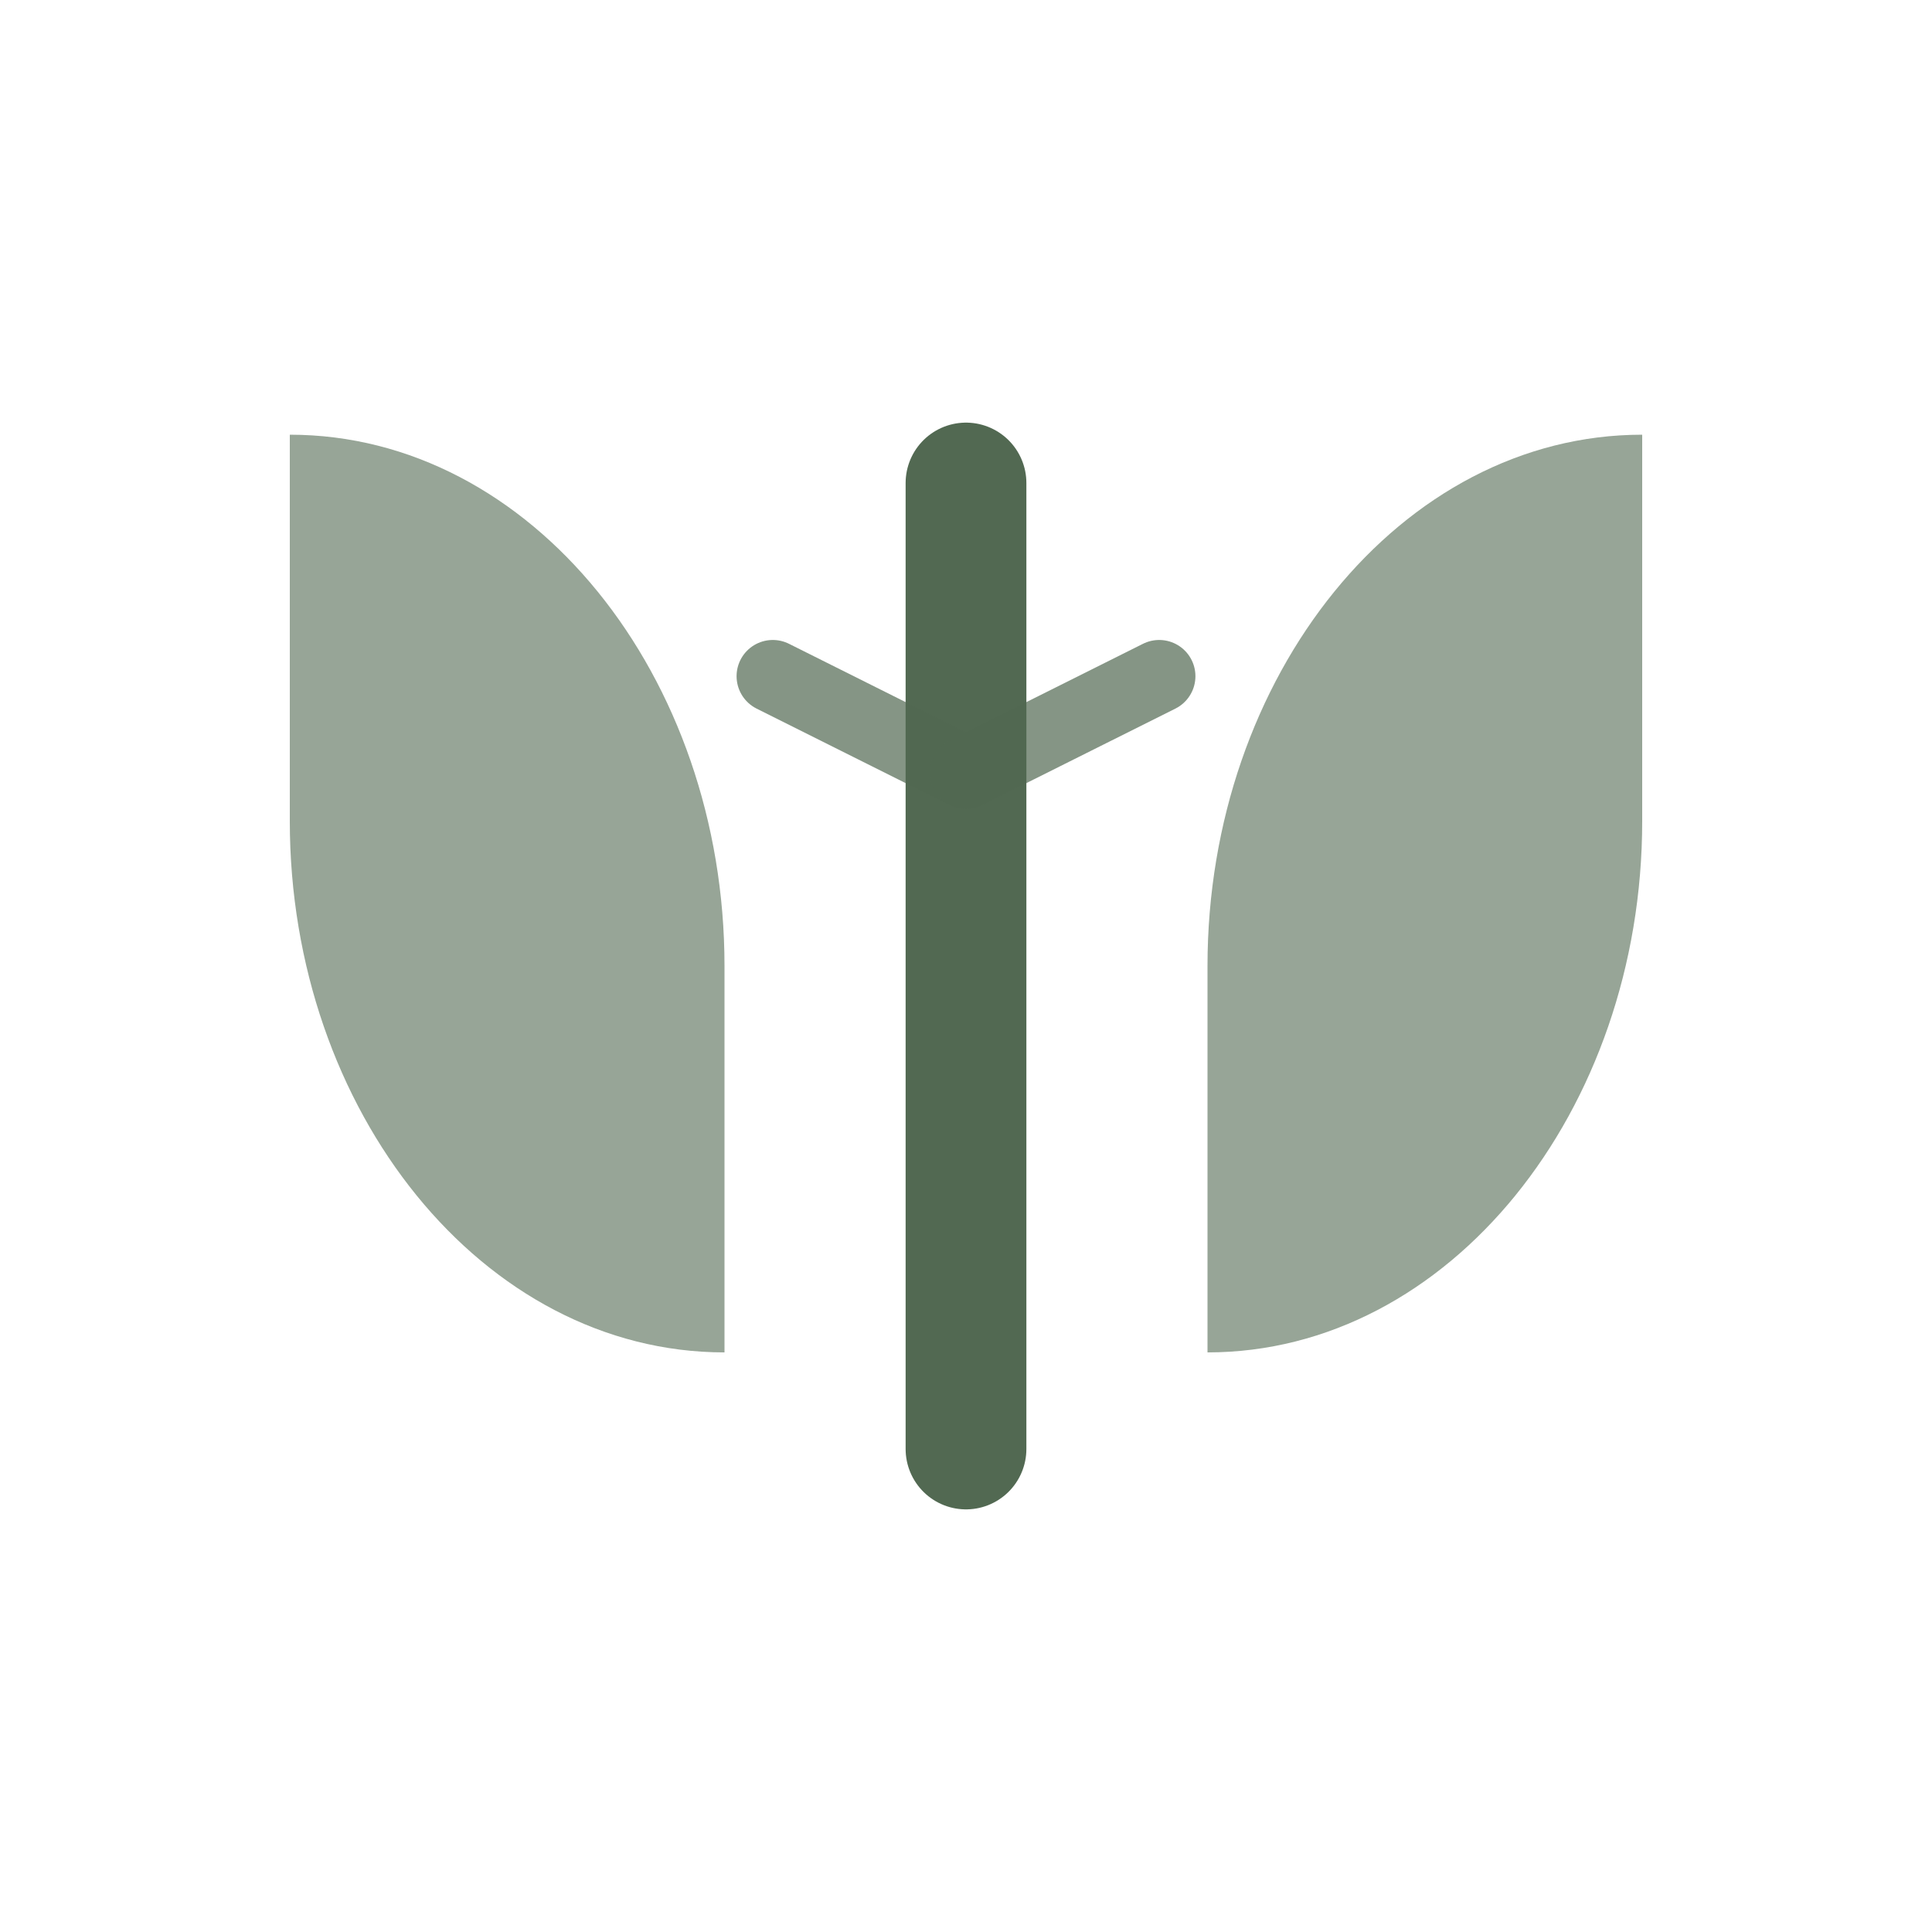
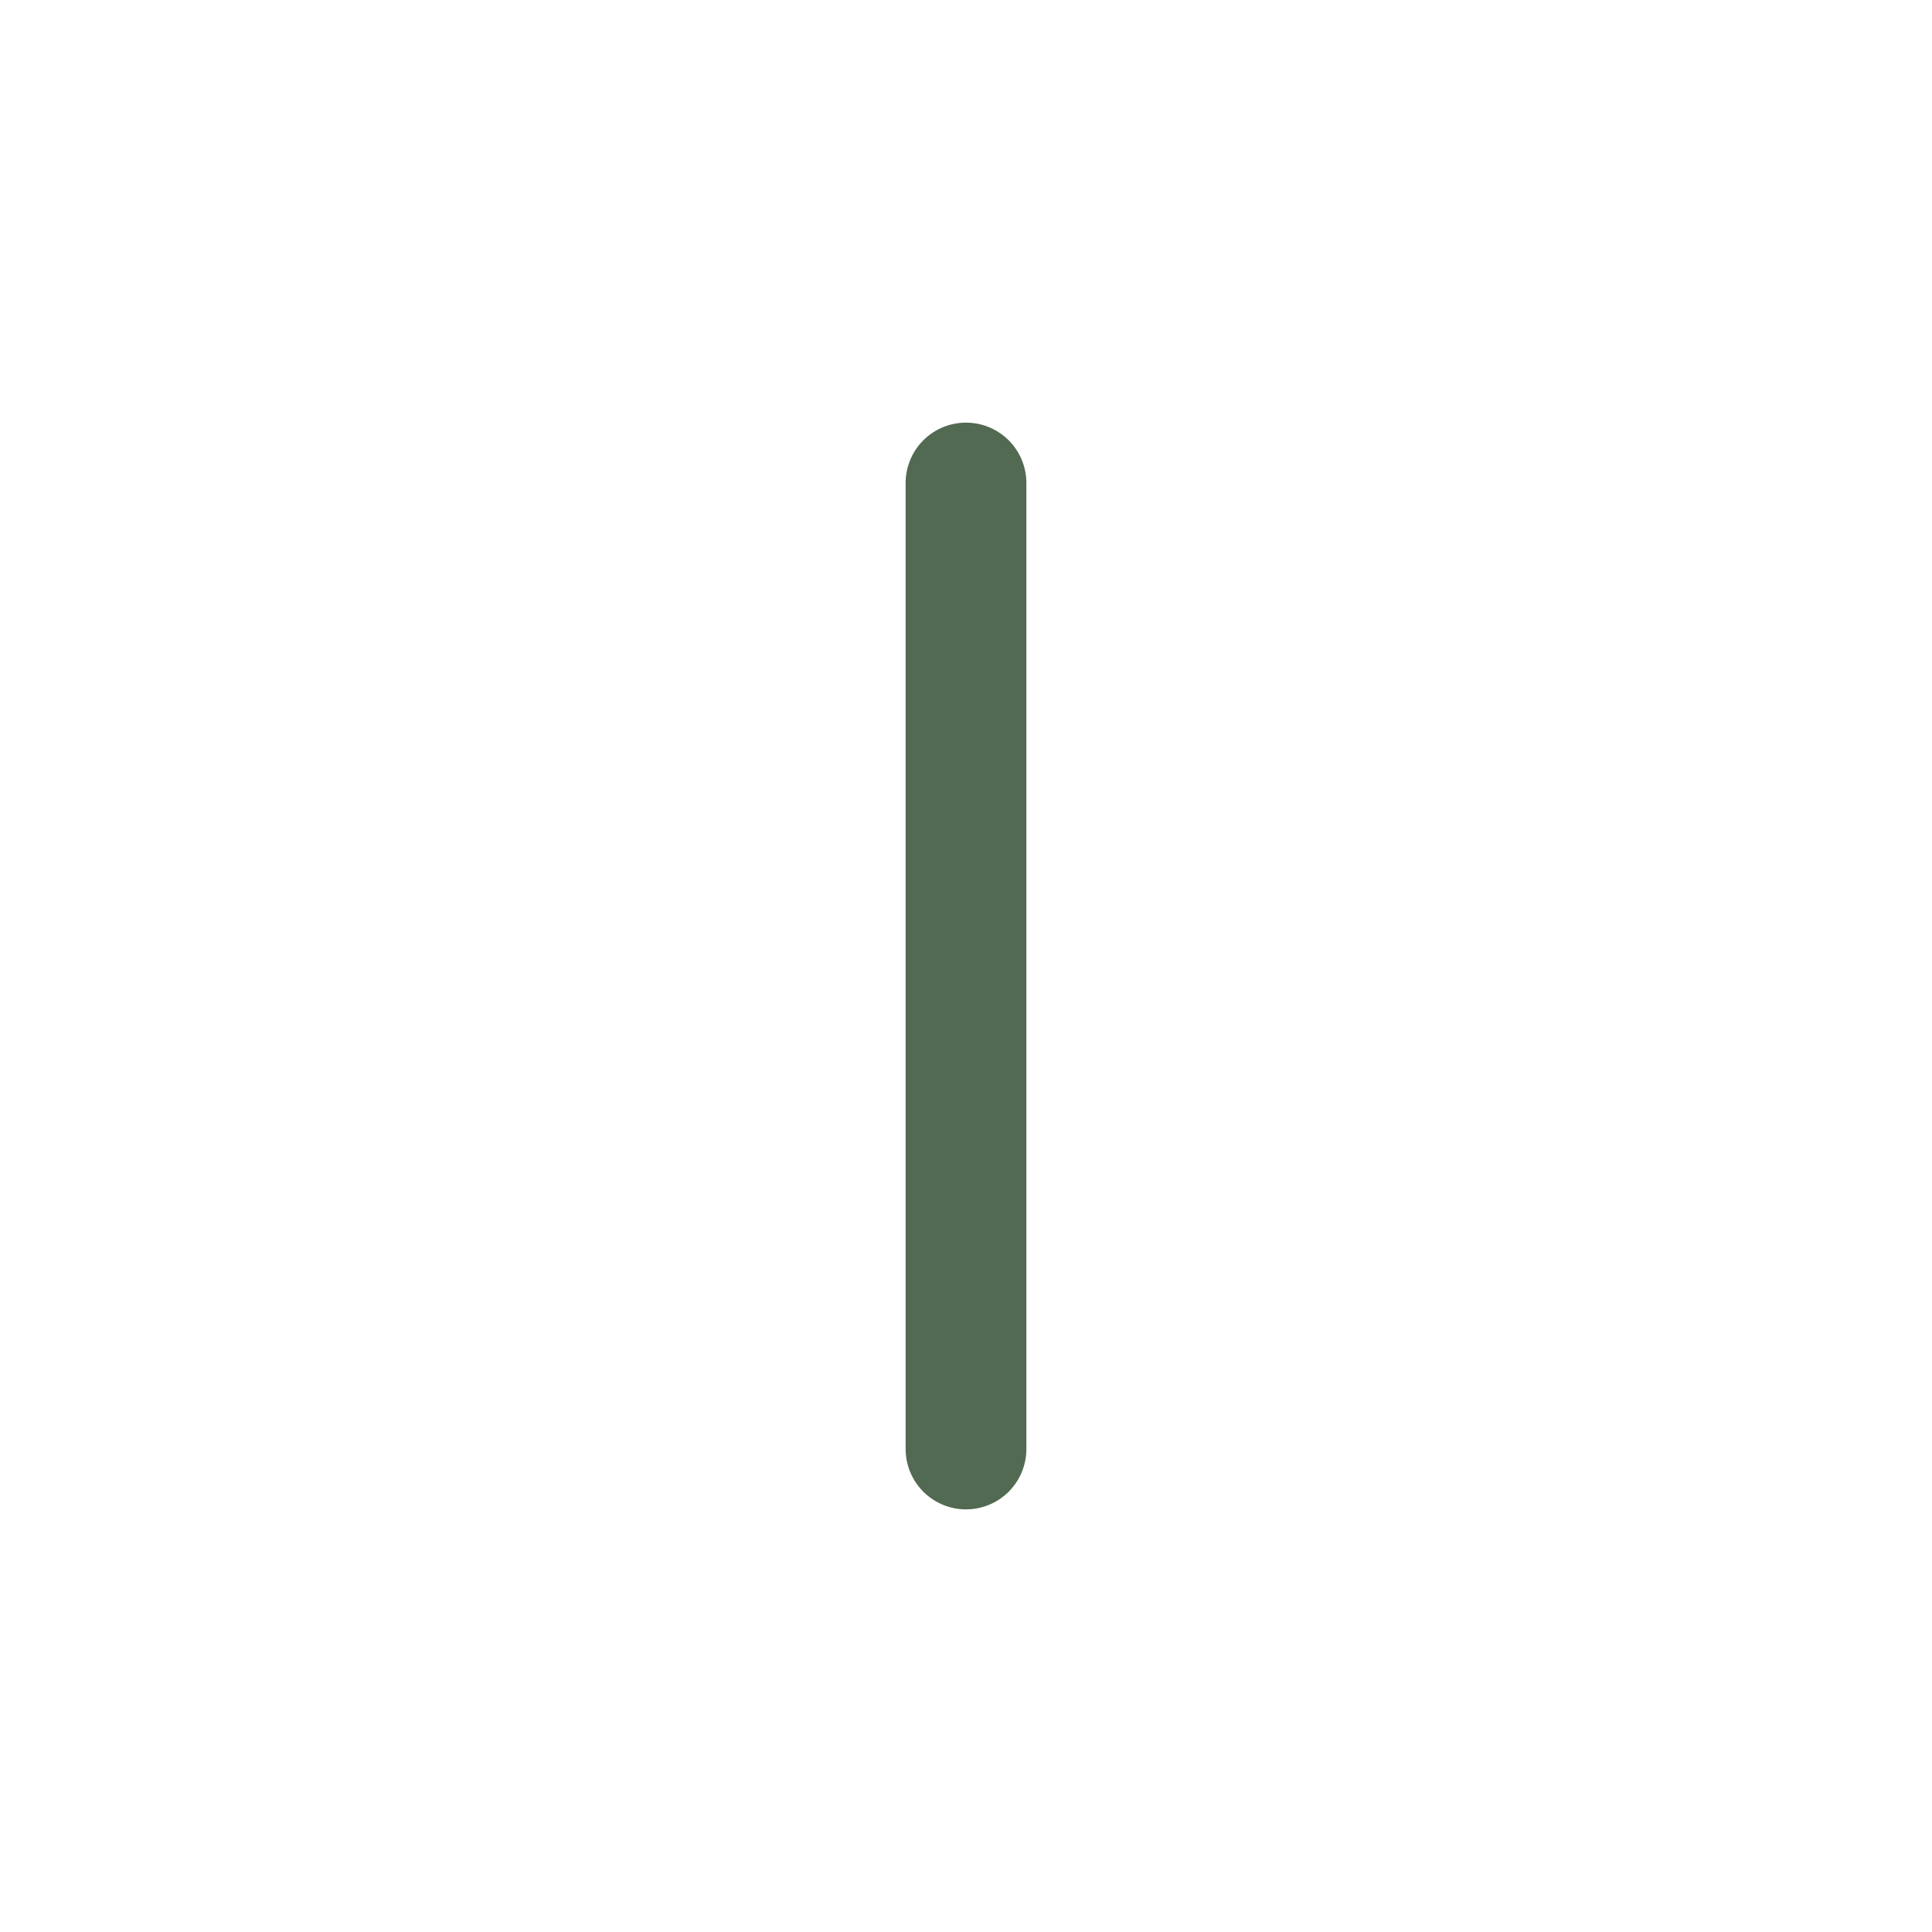
<svg xmlns="http://www.w3.org/2000/svg" width="32" height="32" viewBox="0 0 40 40" fill="none">
  <style>
    .leaf { fill: #526952; opacity: 0.6; }
    .stem { stroke: #526952; }
    .small-leaf { stroke: #526952; opacity: 0.7; }

    @media (prefers-color-scheme: dark) {
    .leaf { fill: #e8e4df; opacity: 0.5; }
    .stem { stroke: #e8e4df; }
    .small-leaf { stroke: #e8e4df; opacity: 0.6; }
    }
  </style>
-   <path class="leaf" d="M15 20C15 14 11 9 6 9C6 9 6 13 6 17C6 23 10 28 15 28C15 28 15 24 15 20Z" />
-   <path class="leaf" d="M25 20C25 14 29 9 34 9C34 9 34 13 34 17C34 23 30 28 25 28C25 28 25 24 25 20Z" />
  <line class="stem" x1="20" y1="10" x2="20" y2="30" stroke-width="2.5" stroke-linecap="round" />
-   <line class="small-leaf" x1="20" y1="16" x2="16" y2="14" stroke-width="1.5" stroke-linecap="round" />
-   <line class="small-leaf" x1="20" y1="16" x2="24" y2="14" stroke-width="1.5" stroke-linecap="round" />
</svg>